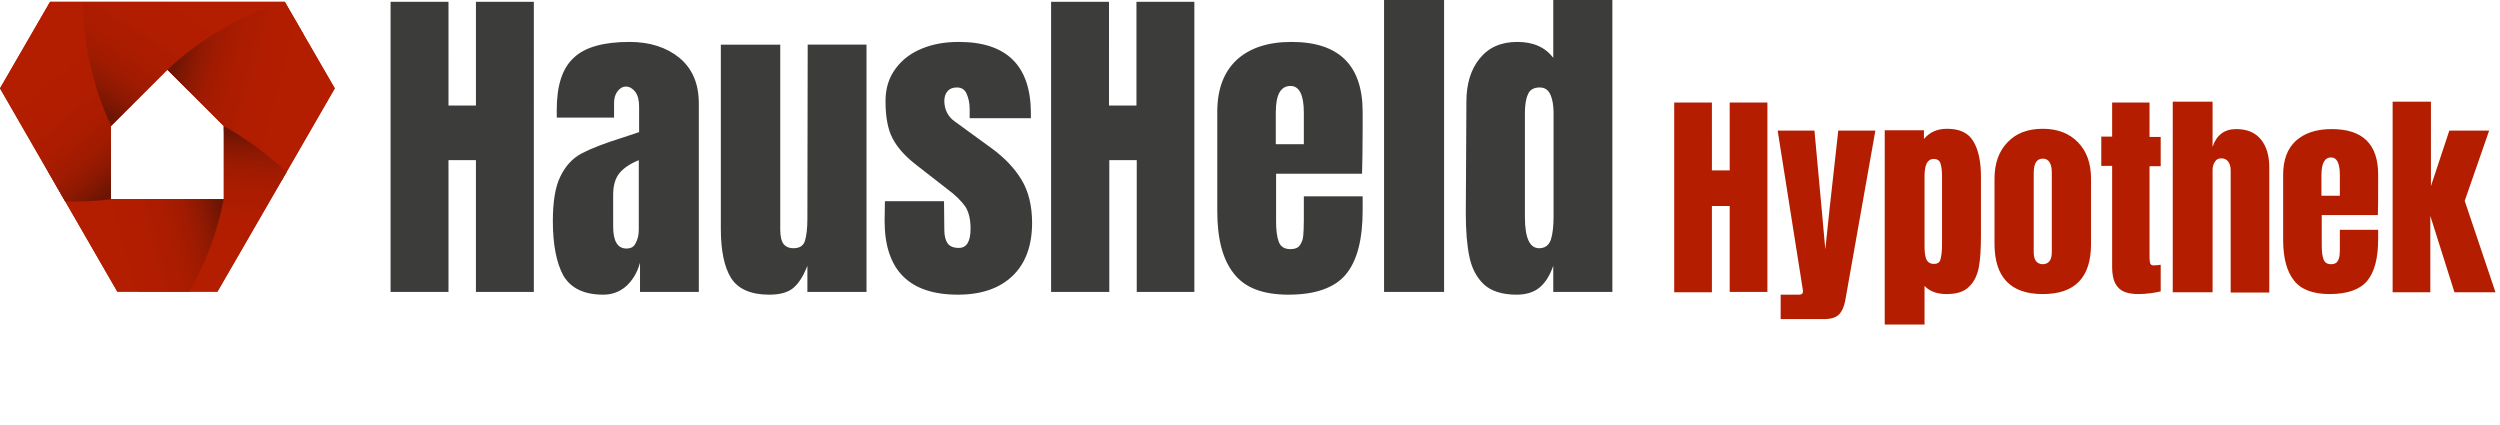
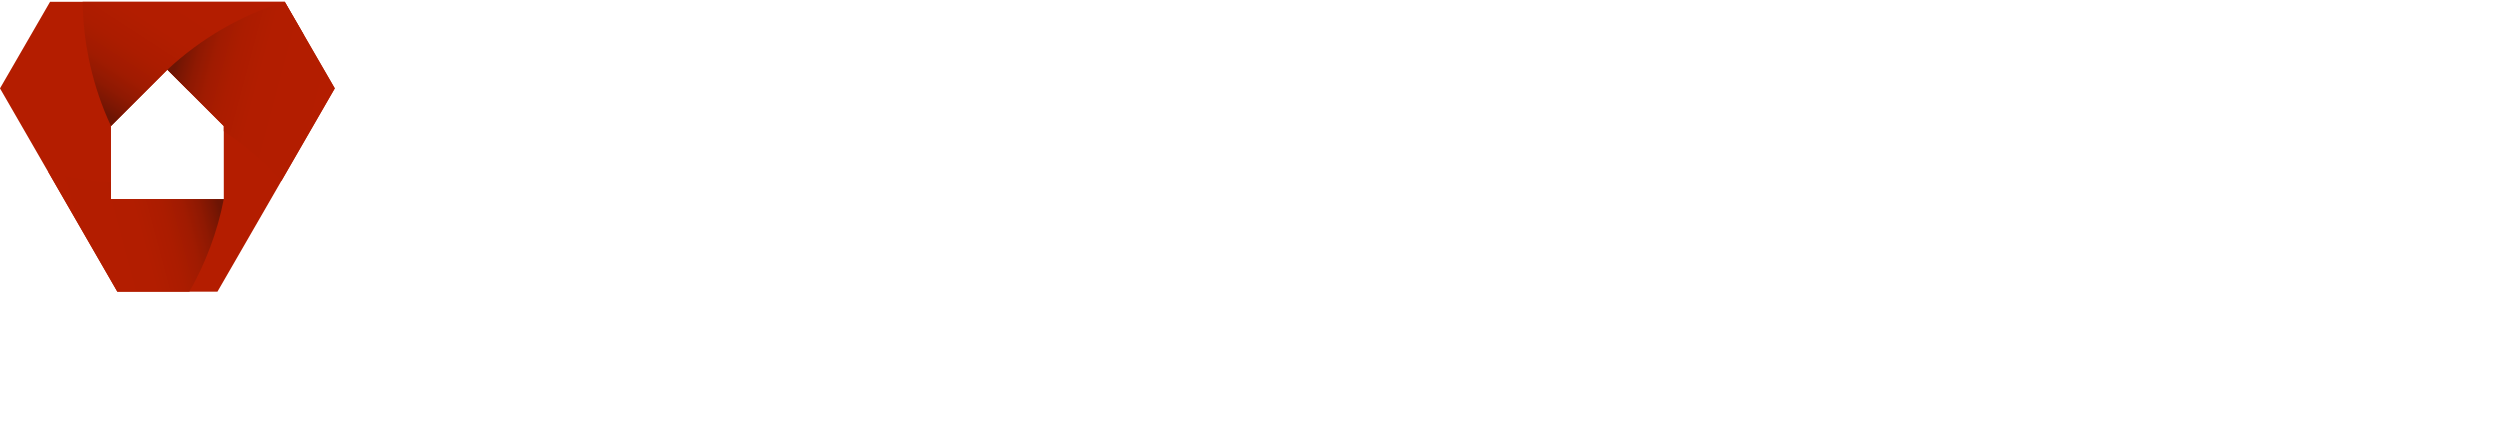
<svg xmlns="http://www.w3.org/2000/svg" xmlns:xlink="http://www.w3.org/1999/xlink" version="1.1" id="Ebene_1" x="0px" y="0px" viewBox="0 0 828.9 140.8" style="enable-background:new 0 0 828.9 140.8;" xml:space="preserve">
  <style type="text/css">
	.st0{fill:#B41D00;}
	.st1{fill:url(#SVGID_1_);}
	.st2{fill:url(#SVGID_00000023269884703882621310000007627432331366678151_);}
	.st3{fill:url(#SVGID_00000056405766769256519440000001677756003002334340_);}
	.st4{fill:url(#SVGID_00000124142343037937353050000011095630060327664053_);}
	.st5{fill:url(#SVGID_00000041265485457855088580000015524260500975073705_);}
	.st6{clip-path:url(#SVGID_00000122721592171378712570000012515836999309972157_);fill:#3C3C3B;}
	.st7{clip-path:url(#SVGID_00000122721592171378712570000012515836999309972157_);fill:#B41D00;}
</style>
  <g>
    <path class="st0" d="M94.4,0.6H16.6L0,29.3l38.9,67.4h33.2L111,29.3L94.4,0.6z M74.2,66H36.8V41.8h0l18.7-18.7l18.7,18.7h0V66z" />
    <linearGradient id="SVGID_1_" gradientUnits="userSpaceOnUse" x1="765.046" y1="-420.672" x2="801.17" y2="-365.046" gradientTransform="matrix(1 0 0 -1 -724.771 -378.017)">
      <stop offset="2.047000e-02" style="stop-color:#6D1504" />
      <stop offset="5.607000e-02" style="stop-color:#791603" />
      <stop offset="0.139" style="stop-color:#8F1902" />
      <stop offset="0.237" style="stop-color:#A01B01" />
      <stop offset="0.358" style="stop-color:#AB1C00" />
      <stop offset="0.528" style="stop-color:#B21D00" />
      <stop offset="1" style="stop-color:#B41D00" />
    </linearGradient>
    <path class="st1" d="M55.5,23.1l6.9,6.9c11.3-8.9,24.4-15.2,38.3-18.5L94.4,0.6h-67c0.2,14.3,3.4,28.3,9.4,41.2L55.5,23.1z" />
    <linearGradient id="SVGID_00000116229570858752599460000016480842103096618918_" gradientUnits="userSpaceOnUse" x1="781.994" y1="-398.475" x2="835.634" y2="-412.848" gradientTransform="matrix(1 0 0 -1 -724.771 -378.017)">
      <stop offset="2.047000e-02" style="stop-color:#6D1504" />
      <stop offset="5.607000e-02" style="stop-color:#791603" />
      <stop offset="0.139" style="stop-color:#8F1902" />
      <stop offset="0.237" style="stop-color:#A01B01" />
      <stop offset="0.358" style="stop-color:#AB1C00" />
      <stop offset="0.528" style="stop-color:#B21D00" />
      <stop offset="1" style="stop-color:#B41D00" />
    </linearGradient>
    <path style="fill:url(#SVGID_00000116229570858752599460000016480842103096618918_);" d="M94.4,0.6C79.9,5,66.6,12.8,55.5,23.1   l18.7,18.7h0v1.7c7,4.7,13.5,10.2,19.1,16.5L111,29.3L94.4,0.6z" />
    <linearGradient id="SVGID_00000170268680078579479710000011759818881196958620_" gradientUnits="userSpaceOnUse" x1="797.004" y1="-420.701" x2="794.04" y2="-477.252" gradientTransform="matrix(1 0 0 -1 -724.771 -378.017)">
      <stop offset="2.047000e-02" style="stop-color:#6D1504" />
      <stop offset="5.607000e-02" style="stop-color:#791603" />
      <stop offset="0.139" style="stop-color:#8F1902" />
      <stop offset="0.237" style="stop-color:#A01B01" />
      <stop offset="0.358" style="stop-color:#AB1C00" />
      <stop offset="0.528" style="stop-color:#B21D00" />
      <stop offset="1" style="stop-color:#B41D00" />
    </linearGradient>
-     <path style="fill:url(#SVGID_00000170268680078579479710000011759818881196958620_);" d="M74.2,41.8L74.2,41.8L74.2,41.8V66H60.5   c-3.1,11-8,21.3-14.6,30.7h26.2L95,57.1C88.7,51.1,81.7,46,74.2,41.8z" />
    <linearGradient id="SVGID_00000083769483194312136030000011318748262002385835_" gradientUnits="userSpaceOnUse" x1="798.404" y1="-445.664" x2="746.058" y2="-459.69" gradientTransform="matrix(1 0 0 -1 -724.771 -378.017)">
      <stop offset="2.047000e-02" style="stop-color:#6D1504" />
      <stop offset="5.607000e-02" style="stop-color:#791603" />
      <stop offset="0.139" style="stop-color:#8F1902" />
      <stop offset="0.237" style="stop-color:#A01B01" />
      <stop offset="0.358" style="stop-color:#AB1C00" />
      <stop offset="0.528" style="stop-color:#B21D00" />
      <stop offset="1" style="stop-color:#B41D00" />
    </linearGradient>
    <path style="fill:url(#SVGID_00000083769483194312136030000011318748262002385835_);" d="M36.8,60.4C29.8,60,22.8,58.9,16,57   l22.9,39.7h23.9c5.4-9.5,9.3-19.9,11.4-30.7H36.8V60.4z" />
    <linearGradient id="SVGID_00000162352747819514339130000007869950927920270225_" gradientUnits="userSpaceOnUse" x1="769.309" y1="-436.385" x2="729.039" y2="-386.656" gradientTransform="matrix(1 0 0 -1 -724.771 -378.017)">
      <stop offset="2.047000e-02" style="stop-color:#6D1504" />
      <stop offset="5.607000e-02" style="stop-color:#791603" />
      <stop offset="0.139" style="stop-color:#8F1902" />
      <stop offset="0.237" style="stop-color:#A01B01" />
      <stop offset="0.358" style="stop-color:#AB1C00" />
      <stop offset="0.528" style="stop-color:#B21D00" />
      <stop offset="1" style="stop-color:#B41D00" />
    </linearGradient>
-     <path style="fill:url(#SVGID_00000162352747819514339130000007869950927920270225_);" d="M36.8,41.8L36.8,41.8L36.8,41.8   c-6-12.9-9.2-27-9.4-41.2H16.6L0,29.3l21.6,37.5c5.1,0.1,10.2-0.1,15.2-0.7V41.8z" />
  </g>
  <g>
    <defs>
      <rect id="SVGID_00000068672576631031180420000006301712466413834414_" x="-8.6" y="-30.6" width="835.2" height="171.4" />
    </defs>
    <clipPath id="SVGID_00000182517316371055807680000006062333477019528114_">
      <use xlink:href="#SVGID_00000068672576631031180420000006301712466413834414_" style="overflow:visible;" />
    </clipPath>
  </g>
  <g>
    <defs>
-       <rect id="SVGID_00000076577898332426398470000008907439267413980806_" x="129.6" width="697.8" height="148.4" />
-     </defs>
+       </defs>
    <clipPath id="SVGID_00000150821812065510271180000014306232275159493268_">
      <use xlink:href="#SVGID_00000076577898332426398470000008907439267413980806_" style="overflow:visible;" />
    </clipPath>
    <path style="clip-path:url(#SVGID_00000150821812065510271180000014306232275159493268_);fill:#3C3C3B;" d="M510.3,82.3   c-3.1,0-4.7-3.4-4.7-10.3V37.5c0-2.6,0.3-4.7,1-6.2c0.6-1.5,1.9-2.3,3.9-2.3c1.7,0,2.9,0.8,3.6,2.5c0.7,1.6,1,3.7,1,6v30.8v3.5   c0,3.2-0.3,5.8-0.9,7.7C513.5,81.4,512.2,82.3,510.3,82.3 M502.8,97.7c3.2,0,5.8-0.8,7.7-2.4c1.9-1.6,3.4-4,4.5-7.2v8.7h19.6V0H515   v19.2c-2.6-3.5-6.6-5.3-11.9-5.3c-5.4,0-9.5,1.8-12.5,5.5c-3,3.7-4.4,8.5-4.4,14.3l-0.2,37c0,5.9,0.4,10.7,1.2,14.5   c0.8,3.8,2.4,6.8,4.8,9.1C494.4,96.5,498,97.7,502.8,97.7 M478.8,0h-19.9v96.8h19.9V0z M423,47.8V37.3c0-5.9,1.6-8.8,4.9-8.8   c2.9,0,4.4,3,4.4,8.8v10.5H423z M427.2,97.7c9,0,15.4-2.3,19.1-6.8c3.7-4.5,5.5-11.6,5.5-21.1v-4.7h-19.5v8c0,2.2-0.1,3.9-0.2,5.1   c-0.1,1.2-0.5,2.2-1.1,3.1c-0.6,0.9-1.7,1.3-3.2,1.3c-1.9,0-3.2-0.8-3.8-2.4c-0.6-1.6-0.9-3.8-0.9-6.7V57.6h28.5   c0.1-3.7,0.2-8.6,0.2-14.6v-5.9c0-15.5-7.9-23.2-23.6-23.2c-7.8,0-13.8,2-18.1,5.9c-4.3,4-6.5,9.7-6.5,17.3V70   c0,9.2,1.8,16.1,5.5,20.7C412.7,95.4,418.7,97.7,427.2,97.7 M367.8,96.8V53.1h9.1v43.7H396V0.6h-19.2v34.4h-9.1V0.6h-19.2v96.2   H367.8z M317.6,97.7c7.8,0,13.8-2.1,18.1-6.2c4.3-4.1,6.5-10,6.5-17.6c0-5.7-1.2-10.5-3.5-14.3c-2.3-3.8-5.6-7.3-10-10.5l-12.1-8.8   c-2.3-1.6-3.5-4-3.5-6.9c0-1.3,0.4-2.4,1.1-3.2c0.7-0.8,1.7-1.2,3.1-1.2c1.5,0,2.6,0.7,3.2,2.1c0.6,1.4,1,3,1,5v3.1h20.3v-1.6   c0-15.8-8-23.7-23.9-23.7c-4.5,0-8.6,0.7-12.2,2.2c-3.7,1.5-6.6,3.7-8.8,6.7c-2.2,3-3.3,6.5-3.3,10.7c0,5.4,0.8,9.5,2.4,12.5   c1.6,3,4.1,5.8,7.7,8.6l10.4,8.1c2.7,2,4.6,3.9,5.9,5.7c1.2,1.8,1.8,4.3,1.8,7.4c0,4.3-1.3,6.4-3.9,6.4c-1.7,0-3-0.5-3.7-1.5   c-0.7-1-1.1-2.5-1.1-4.4l-0.1-9.6h-19.6l-0.1,6.5C293.3,89.5,301.4,97.7,317.6,97.7 M255,97.7c3.5,0,6.2-0.7,8-2.2   c1.8-1.5,3.4-4,4.7-7.4v8.7h19.6v-82h-19.5l-0.1,57.1v0.7c0,3.1-0.3,5.5-0.8,7.2c-0.5,1.7-1.8,2.5-3.8,2.5c-1.5,0-2.6-0.5-3.3-1.4   c-0.7-0.9-1.1-2.5-1.1-4.8v-4.2V14.8H239v61c0,7.2,1.1,12.7,3.4,16.4C244.7,95.8,248.9,97.7,255,97.7 M207.7,82.4   c-2.9,0-4.4-2.4-4.4-7.3V64.6c0-3.1,0.7-5.5,2.1-7.2c1.4-1.7,3.5-3.1,6.4-4.3v22.9c0,1.8-0.3,3.3-1,4.5   C210.3,81.8,209.2,82.4,207.7,82.4 M200,97.7c2.9,0,5.4-0.9,7.6-2.8c2.1-1.9,3.7-4.5,4.6-7.8v9.7h19.5V34.3   c0-6.5-2.1-11.5-6.4-15.1c-4.3-3.5-9.8-5.3-16.6-5.3c-8.5,0-14.7,1.7-18.4,5.2c-3.8,3.4-5.7,9.2-5.7,17.2V39h19v-4.9   c0-1.6,0.4-2.9,1.2-3.9c0.8-1,1.7-1.5,2.7-1.5c1.2,0,2.2,0.6,3.1,1.7c0.9,1.2,1.3,2.8,1.3,5v8.2v0.2l-5.4,1.8   c-6.1,1.9-10.7,3.7-13.7,5.3c-3,1.6-5.3,4.1-7,7.6c-1.7,3.4-2.5,8.4-2.5,14.8c0,7.8,1.2,13.9,3.5,18.1   C189.3,95.6,193.7,97.7,200,97.7 M148.7,96.8V53.1h9.1v43.7h19.2V0.6h-19.2v34.4h-9.1V0.6h-19.2v96.2H148.7z" />
-     <path style="clip-path:url(#SVGID_00000150821812065510271180000014306232275159493268_);fill:#B41D00;" d="M805.8,96.9V71.6   l8,25.3h13.6l-10.2-30.3l8.1-23.3h-13.2l-6.1,18.4V33.7h-12.7v63.2H805.8z M769.7,64.9V58c0-3.9,1.1-5.8,3.2-5.8   c1.9,0,2.9,1.9,2.9,5.8v6.9H769.7z M772.4,97.5c5.9,0,10.1-1.5,12.5-4.4c2.4-3,3.6-7.5,3.6-13.8v-3.1h-12.7v5.2   c0,1.5,0,2.6-0.1,3.3c-0.1,0.8-0.3,1.4-0.7,2c-0.4,0.6-1.1,0.9-2.1,0.9c-1.3,0-2.1-0.5-2.5-1.6c-0.4-1-0.6-2.5-0.6-4.4V71.3h18.6   c0.1-2.4,0.1-5.6,0.1-9.5v-3.9c0-10.1-5.1-15.1-15.4-15.1c-5.1,0-9,1.3-11.9,3.9c-2.8,2.6-4.2,6.3-4.2,11.3v21.5   c0,6,1.2,10.5,3.6,13.5C762.9,96,766.9,97.5,772.4,97.5 M720.4,96.9h13.2V56.3c0-1.1,0.3-2,0.8-2.7c0.5-0.8,1.2-1.1,2.1-1.1   c1,0,1.8,0.4,2.3,1.1c0.5,0.7,0.8,1.7,0.8,2.9v40.5h12.8V55.6c0-4-0.9-7.1-2.8-9.4c-1.9-2.3-4.6-3.4-8.2-3.4c-3.9,0-6.5,2-7.8,5.9   V33.7h-13.2V96.9z M709.1,97.5c1.3,0,2.7-0.1,4.1-0.3c1.4-0.2,2.5-0.4,3.2-0.6v-8.8c-0.1,0-0.4,0-0.9,0.1c-0.4,0-0.9,0.1-1.4,0.1   c-0.6,0-1-0.2-1.2-0.7c-0.1-0.4-0.2-1.1-0.2-2V55.1h3.7v-9.7h-3.7V34h-12.4v11.3h-3.6v9.7h3.6v33.4c0,3.1,0.6,5.4,1.9,6.8   C703.5,96.8,705.8,97.5,709.1,97.5 M677.3,87.6c-1,0-1.8-0.4-2.3-1.1c-0.5-0.7-0.7-1.7-0.7-3V57.3c0-3.1,1-4.7,3-4.7   c2,0,3,1.6,3,4.7v26.2c0,1.3-0.2,2.3-0.7,3C679.1,87.2,678.3,87.6,677.3,87.6 M677.3,97.5c10.7,0,16-5.5,16-16.6V59.3   c0-5.1-1.4-9.1-4.3-12.1c-2.9-3-6.8-4.5-11.7-4.5c-5,0-8.9,1.5-11.7,4.5c-2.9,3-4.3,7-4.3,12.1v21.5   C661.3,91.9,666.6,97.5,677.3,97.5 M641.2,87.5c-1.2,0-2-0.5-2.5-1.5c-0.4-1-0.6-2.4-0.6-4.2V58.3c0-3.7,1-5.6,3-5.6   c1.2,0,2,0.5,2.3,1.5c0.3,1,0.5,2.4,0.5,4.2v22.8c0,2-0.2,3.6-0.5,4.7C643.2,87,642.4,87.5,641.2,87.5 M625.1,107.6h13V94.8   c1.7,1.8,4.1,2.7,7.3,2.7c3.4,0,5.9-0.8,7.5-2.5c1.7-1.6,2.7-3.8,3.2-6.4c0.5-2.7,0.7-6.1,0.7-10.3V58.5c0-4.9-0.8-8.8-2.5-11.6   c-1.6-2.8-4.5-4.2-8.7-4.2c-3.3,0-5.8,1.1-7.7,3.4v-2.9h-13V107.6z M590.4,105.8h14.4c2.2,0,3.9-0.5,4.9-1.5c1-1,1.7-2.5,2.1-4.6   l10-56.4h-12.3l-2.9,26.1l-1.4,13.3L604,69.4l-2.4-26.1h-12.2l8.3,52.5c0,0.2,0.1,0.5,0.1,0.8c0,0.7-0.4,1.1-1.3,1.1h-6.1V105.8z    M567.6,96.9V68.3h5.9v28.5H586V34h-12.5v22.5h-5.9V34h-12.5v62.9H567.6z" />
  </g>
</svg>